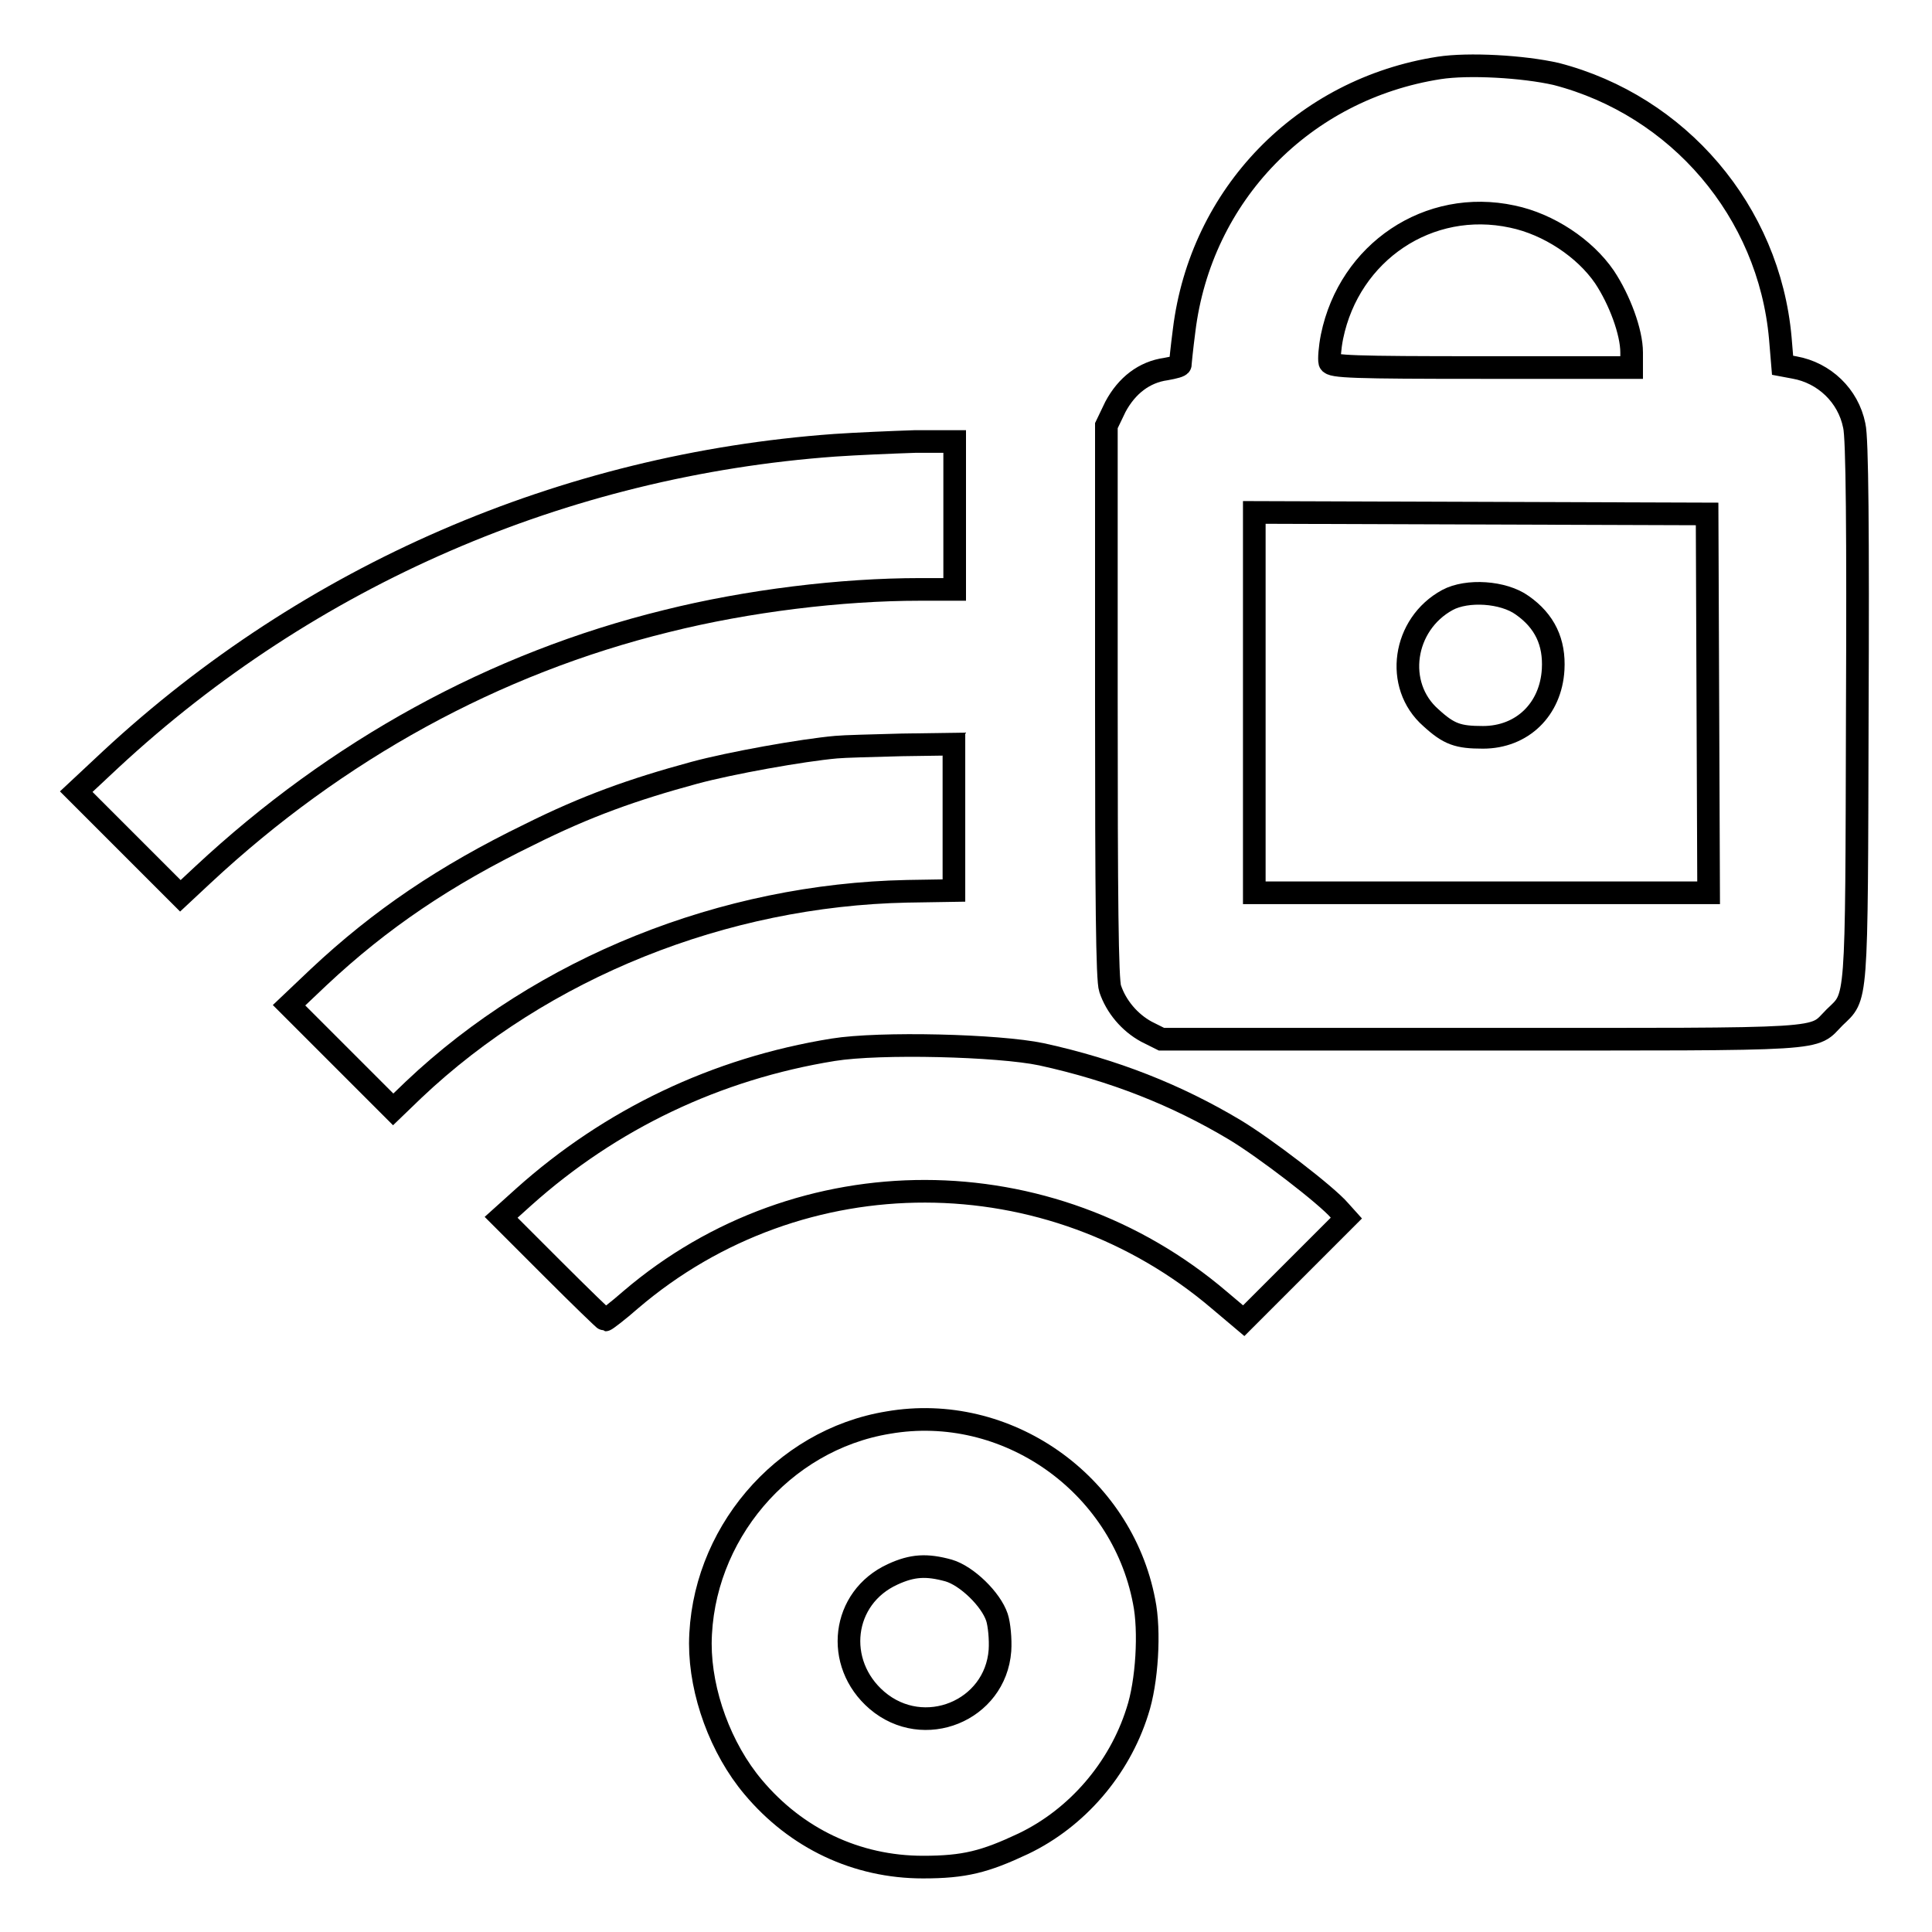
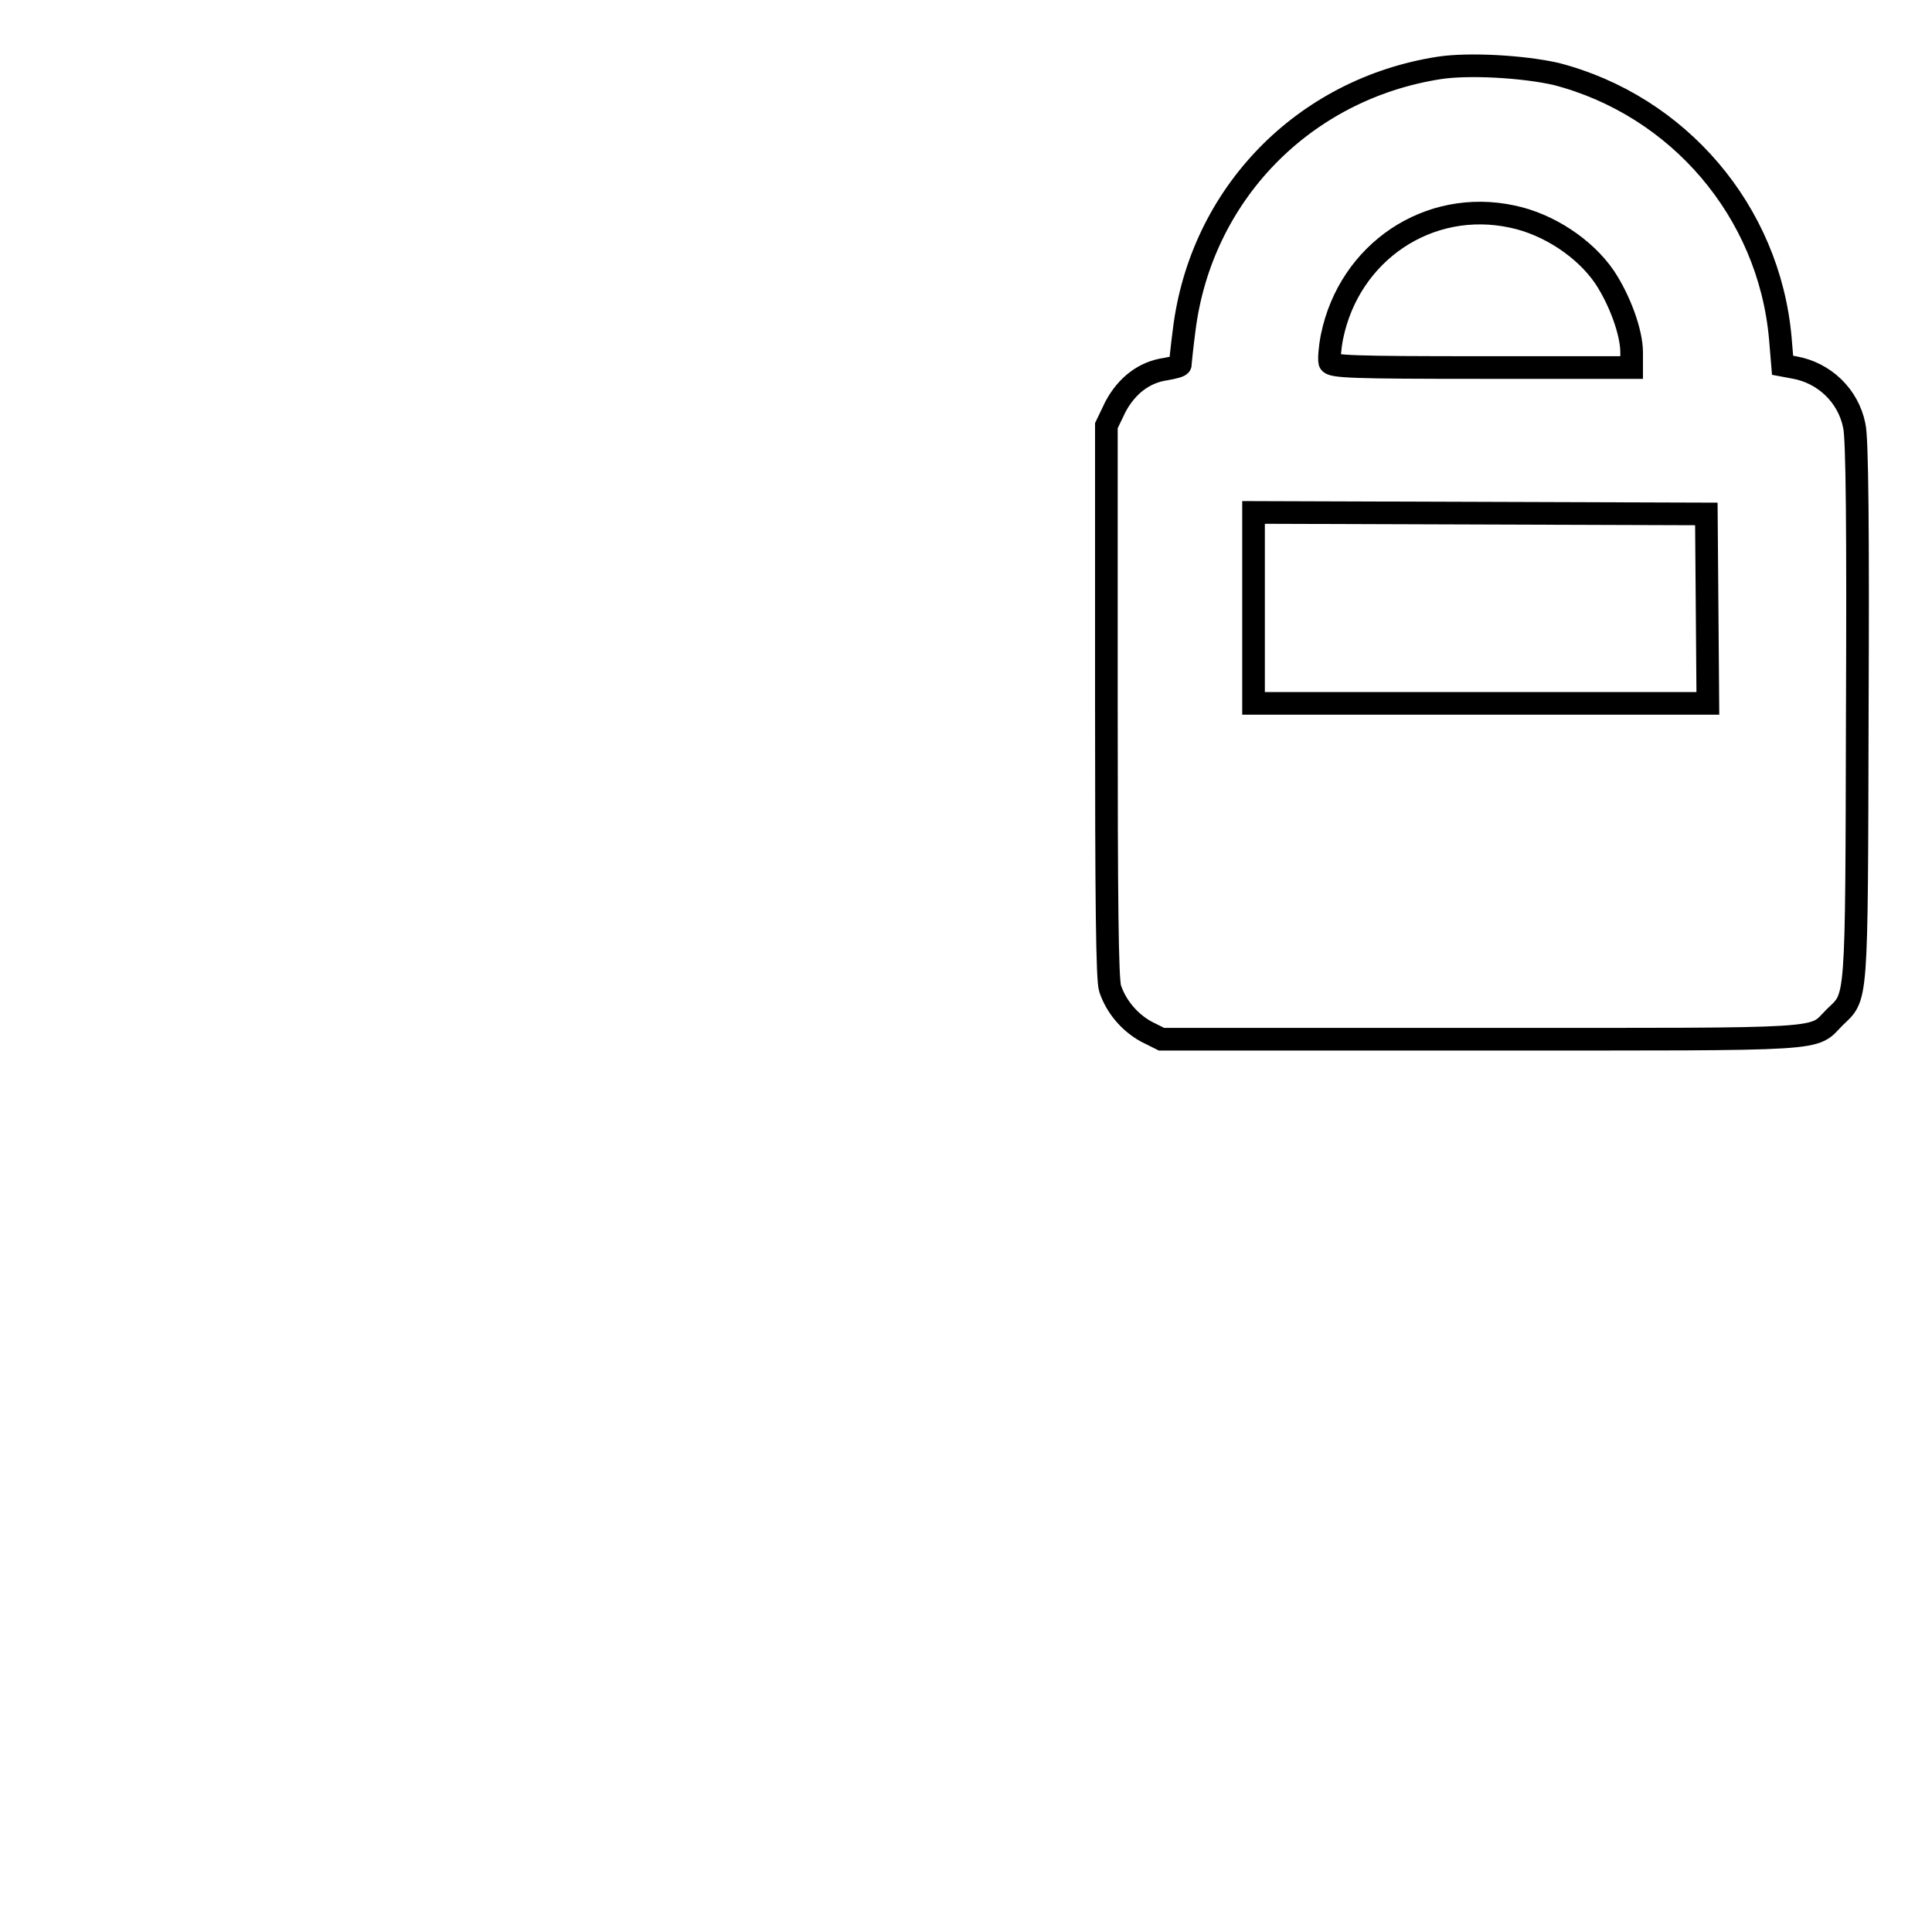
<svg xmlns="http://www.w3.org/2000/svg" version="1.1" x="0px" y="0px" viewBox="0 0 256 256" enable-background="new 0 0 256 256" xml:space="preserve">
  <g>
    <g>
      <g>
-         <path stroke-width="3" fill-opacity="0" stroke="#000000" d="M190.7,9c-18,2.8-31.6,16.8-33.8,34.8c-0.3,2.3-0.5,4.3-0.5,4.5c0,0.2-0.8,0.4-1.9,0.6c-2.9,0.4-5.2,2.2-6.7,5l-1.2,2.5v36.5c0,26.1,0.1,37,0.5,38.1c0.8,2.4,2.6,4.5,4.8,5.7l2,1h42.5c46.9,0,43.6,0.2,46.7-2.9c3-2.9,2.9-1.1,3-40.3c0.1-23.9,0-36.5-0.4-38.1c-0.8-4-4-7-7.9-7.7l-1.6-0.3l-0.3-3.6c-1.5-16.8-13.5-30.8-29.7-35C201.8,8.8,194.6,8.4,190.7,9z M200.4,28.7c4.8,1,9.6,4.2,12.2,8c2,3,3.6,7.3,3.6,10v2h-19.9c-16.9,0-19.9-0.1-20.1-0.7c-0.1-0.4,0-1.9,0.3-3.4C178.8,33.4,189.3,26.3,200.4,28.7z M226.3,93.2l0.1,25.1h-30.1h-30.1V93.1V67.9l30,0.1l30,0.1L226.3,93.2z" />
-         <path stroke-width="3" fill-opacity="0" stroke="#000000" d="M191.8,79.5c-5.9,3.2-7.1,11.3-2.2,15.6c2.4,2.2,3.6,2.6,6.9,2.6c5.2,0,9-3.7,9.3-9c0.2-3.6-1.1-6.4-4.1-8.5C199.2,78.4,194.4,78.1,191.8,79.5z" />
-         <path stroke-width="3" fill-opacity="0" stroke="#000000" d="M110.6,59c-35.9,2.6-69.6,17.2-95.9,41.6l-4.6,4.3l6.9,6.9l6.9,6.9l3-2.8c17.7-16.5,38.6-28,61.4-33.6c10.8-2.7,23.2-4.2,33.6-4.2h4.6v-9.8v-9.8l-5.2,0C118.3,58.6,113.5,58.8,110.6,59z" />
-         <path stroke-width="3" fill-opacity="0" stroke="#000000" d="M110.8,99c-4.5,0.4-14,2.1-18.8,3.4c-8.1,2.2-14.3,4.4-21.9,8.2c-11.1,5.4-19.7,11.2-27.9,18.9l-3.9,3.7l6.9,6.9l6.9,6.9l2.7-2.6c17.1-16.2,41.1-25.8,65.4-26.3l6.2-0.1v-9.7v-9.7l-6.9,0.1C115.7,98.8,111.8,98.9,110.8,99z" />
-         <path stroke-width="3" fill-opacity="0" stroke="#000000" d="M110.4,139.1c-15.5,2.5-29.5,9.2-41,19.5l-3,2.7l6.8,6.8c3.7,3.7,6.9,6.8,7,6.8c0.1,0,1.7-1.2,3.4-2.7c22.5-19.2,55.5-19.1,78,0.1l3.2,2.7l6.8-6.8l6.8-6.8l-0.9-1c-1.7-2-9.9-8.3-13.9-10.7c-7.7-4.6-16-7.9-25.6-10C132.3,138.5,116.6,138.1,110.4,139.1z" />
-         <path stroke-width="3" fill-opacity="0" stroke="#000000" d="M117.7,188.5c-14.1,2.3-24.8,15-24.9,29.3c0,6.5,2.7,13.9,7,19c5.7,6.8,13.7,10.6,22.5,10.6c5.5,0,8.2-0.7,13.3-3.1c7.1-3.4,12.7-9.9,15.1-17.5c1.3-3.9,1.7-10.7,0.9-14.6C148.6,196.5,133.3,185.8,117.7,188.5z M125.7,208.1c2.4,0.7,5.6,3.8,6.4,6.2c0.3,0.9,0.5,2.9,0.4,4.4c-0.6,8-10.1,11.9-16.3,6.6c-5.7-4.9-4.7-13.6,2.1-16.7C120.9,207.4,122.8,207.3,125.7,208.1z" />
+         <path stroke-width="3" fill-opacity="0" stroke="#000000" d="M190.7,9c-18,2.8-31.6,16.8-33.8,34.8c-0.3,2.3-0.5,4.3-0.5,4.5c0,0.2-0.8,0.4-1.9,0.6c-2.9,0.4-5.2,2.2-6.7,5l-1.2,2.5v36.5c0,26.1,0.1,37,0.5,38.1c0.8,2.4,2.6,4.5,4.8,5.7l2,1h42.5c46.9,0,43.6,0.2,46.7-2.9c3-2.9,2.9-1.1,3-40.3c0.1-23.9,0-36.5-0.4-38.1c-0.8-4-4-7-7.9-7.7l-1.6-0.3l-0.3-3.6c-1.5-16.8-13.5-30.8-29.7-35C201.8,8.8,194.6,8.4,190.7,9z M200.4,28.7c4.8,1,9.6,4.2,12.2,8c2,3,3.6,7.3,3.6,10v2h-19.9c-16.9,0-19.9-0.1-20.1-0.7c-0.1-0.4,0-1.9,0.3-3.4C178.8,33.4,189.3,26.3,200.4,28.7z M226.3,93.2h-30.1h-30.1V93.1V67.9l30,0.1l30,0.1L226.3,93.2z" />
      </g>
    </g>
  </g>
</svg>